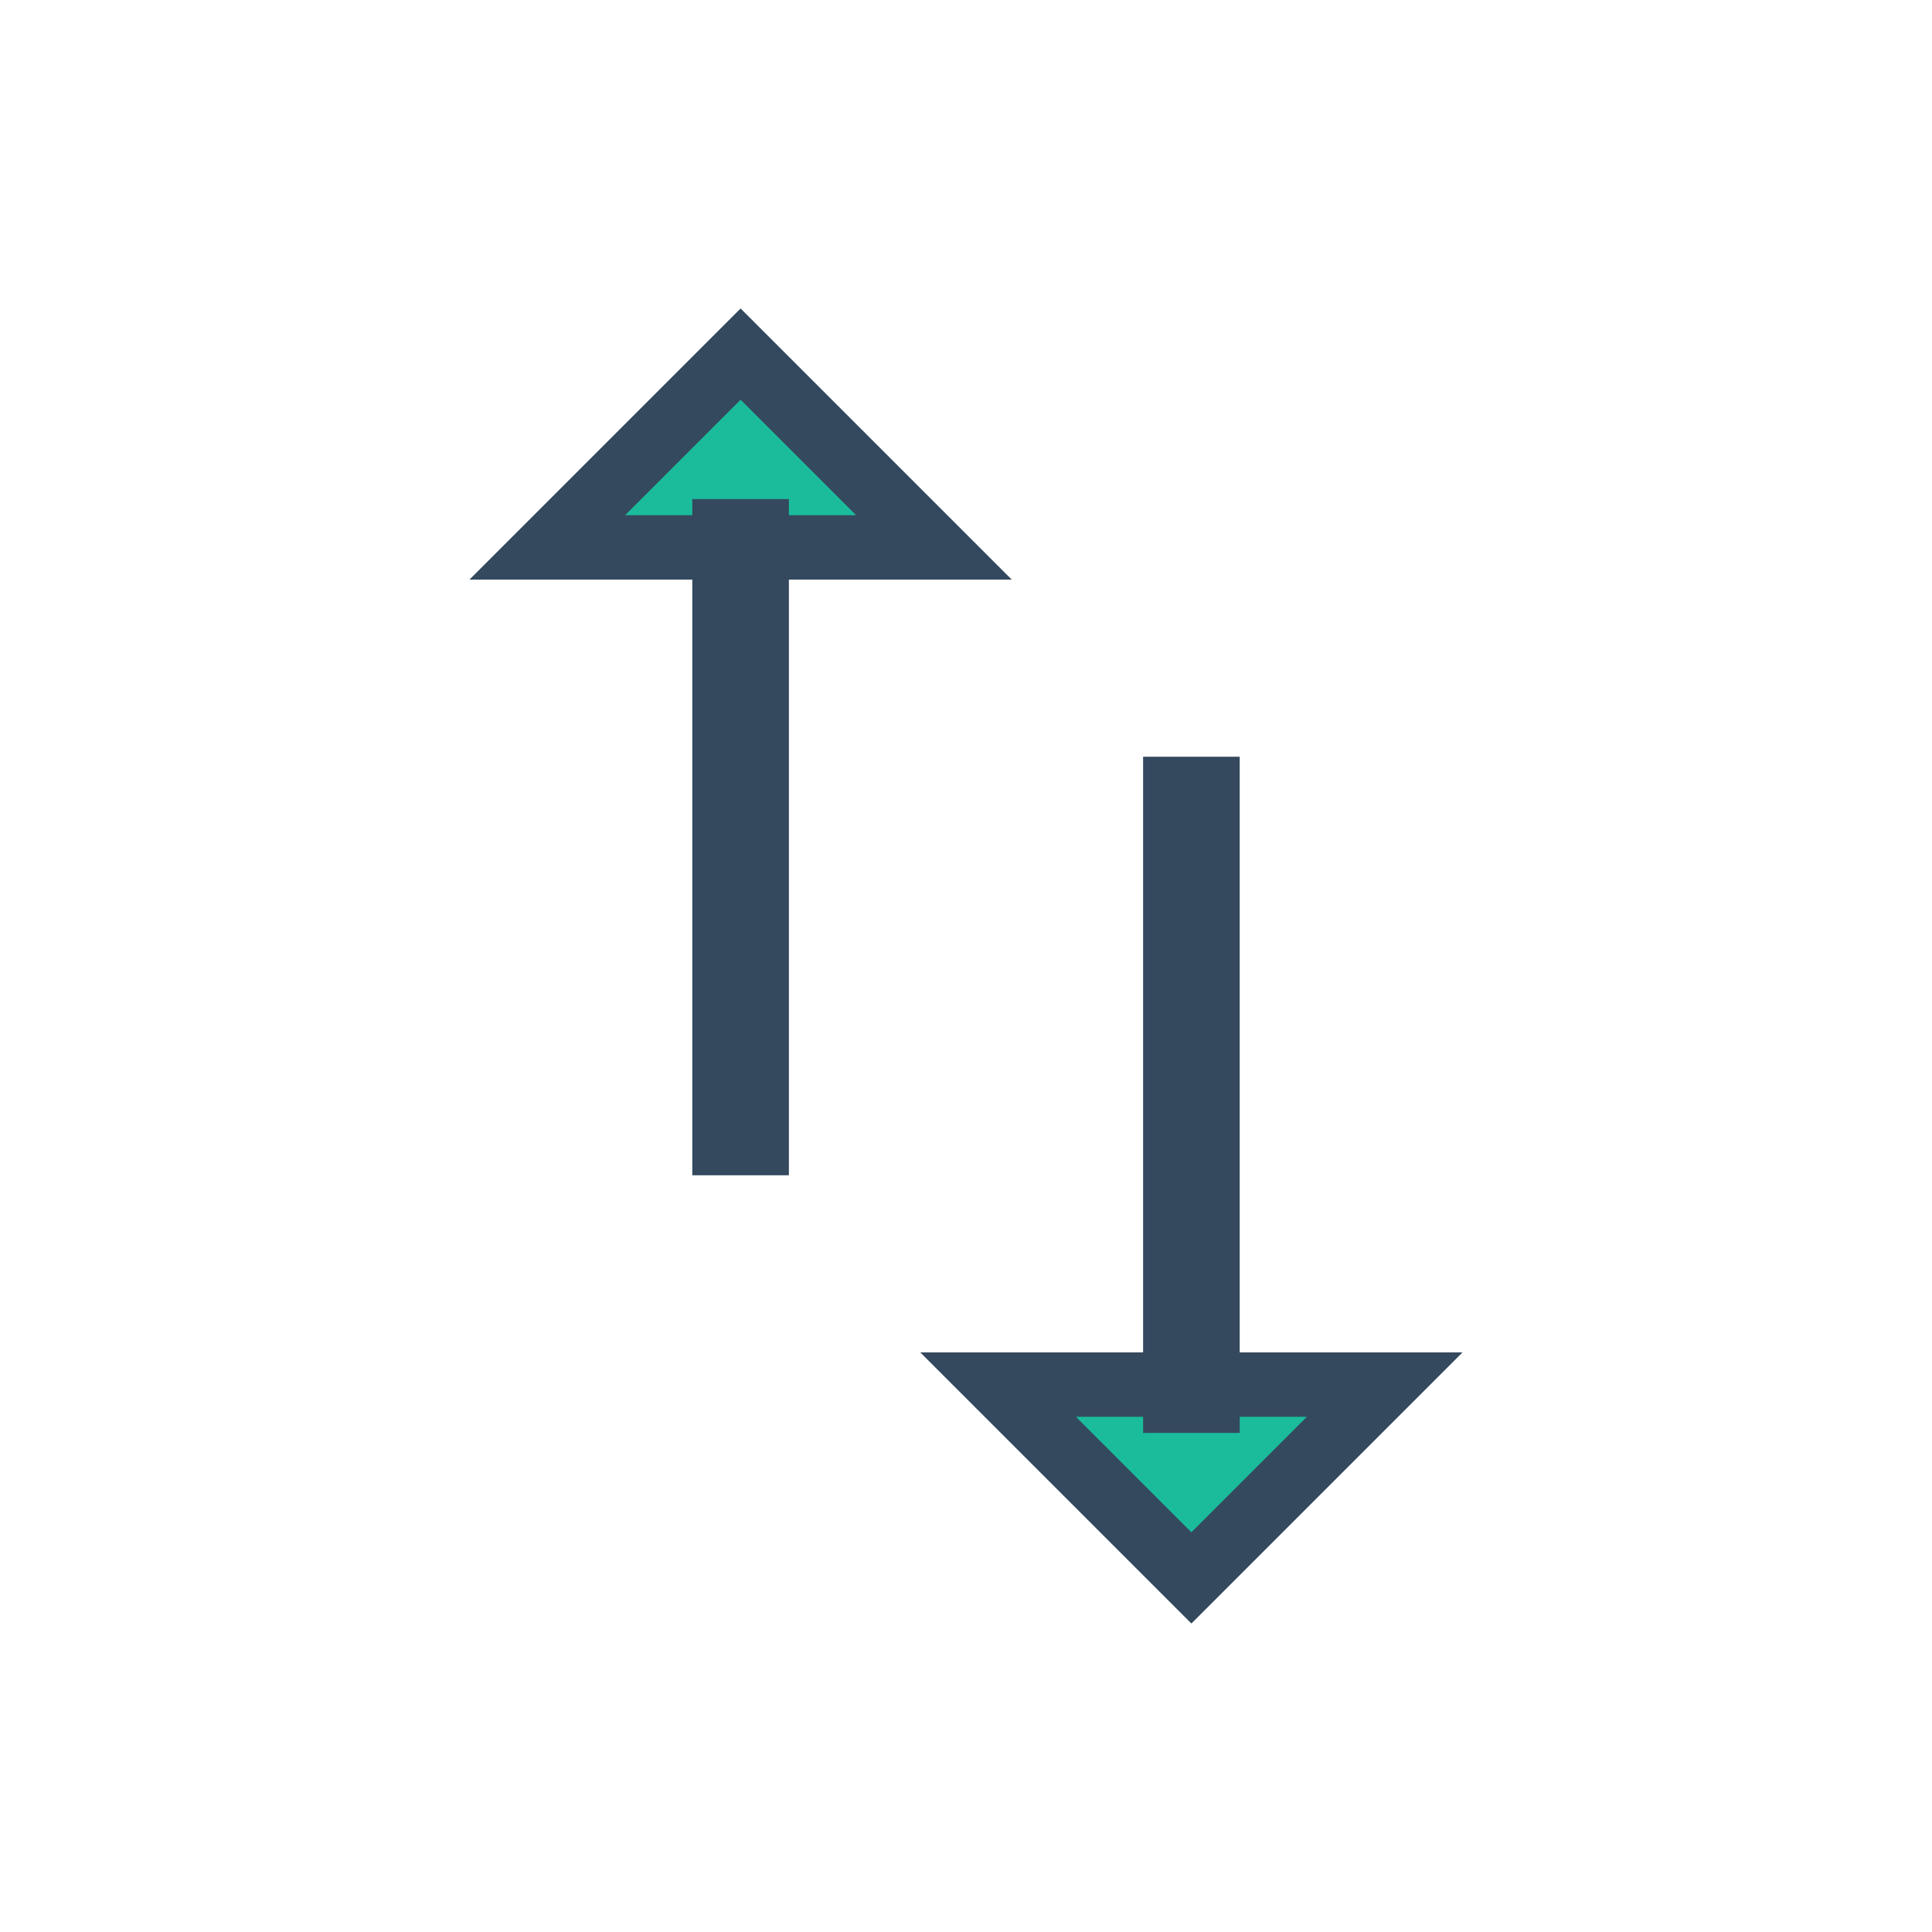
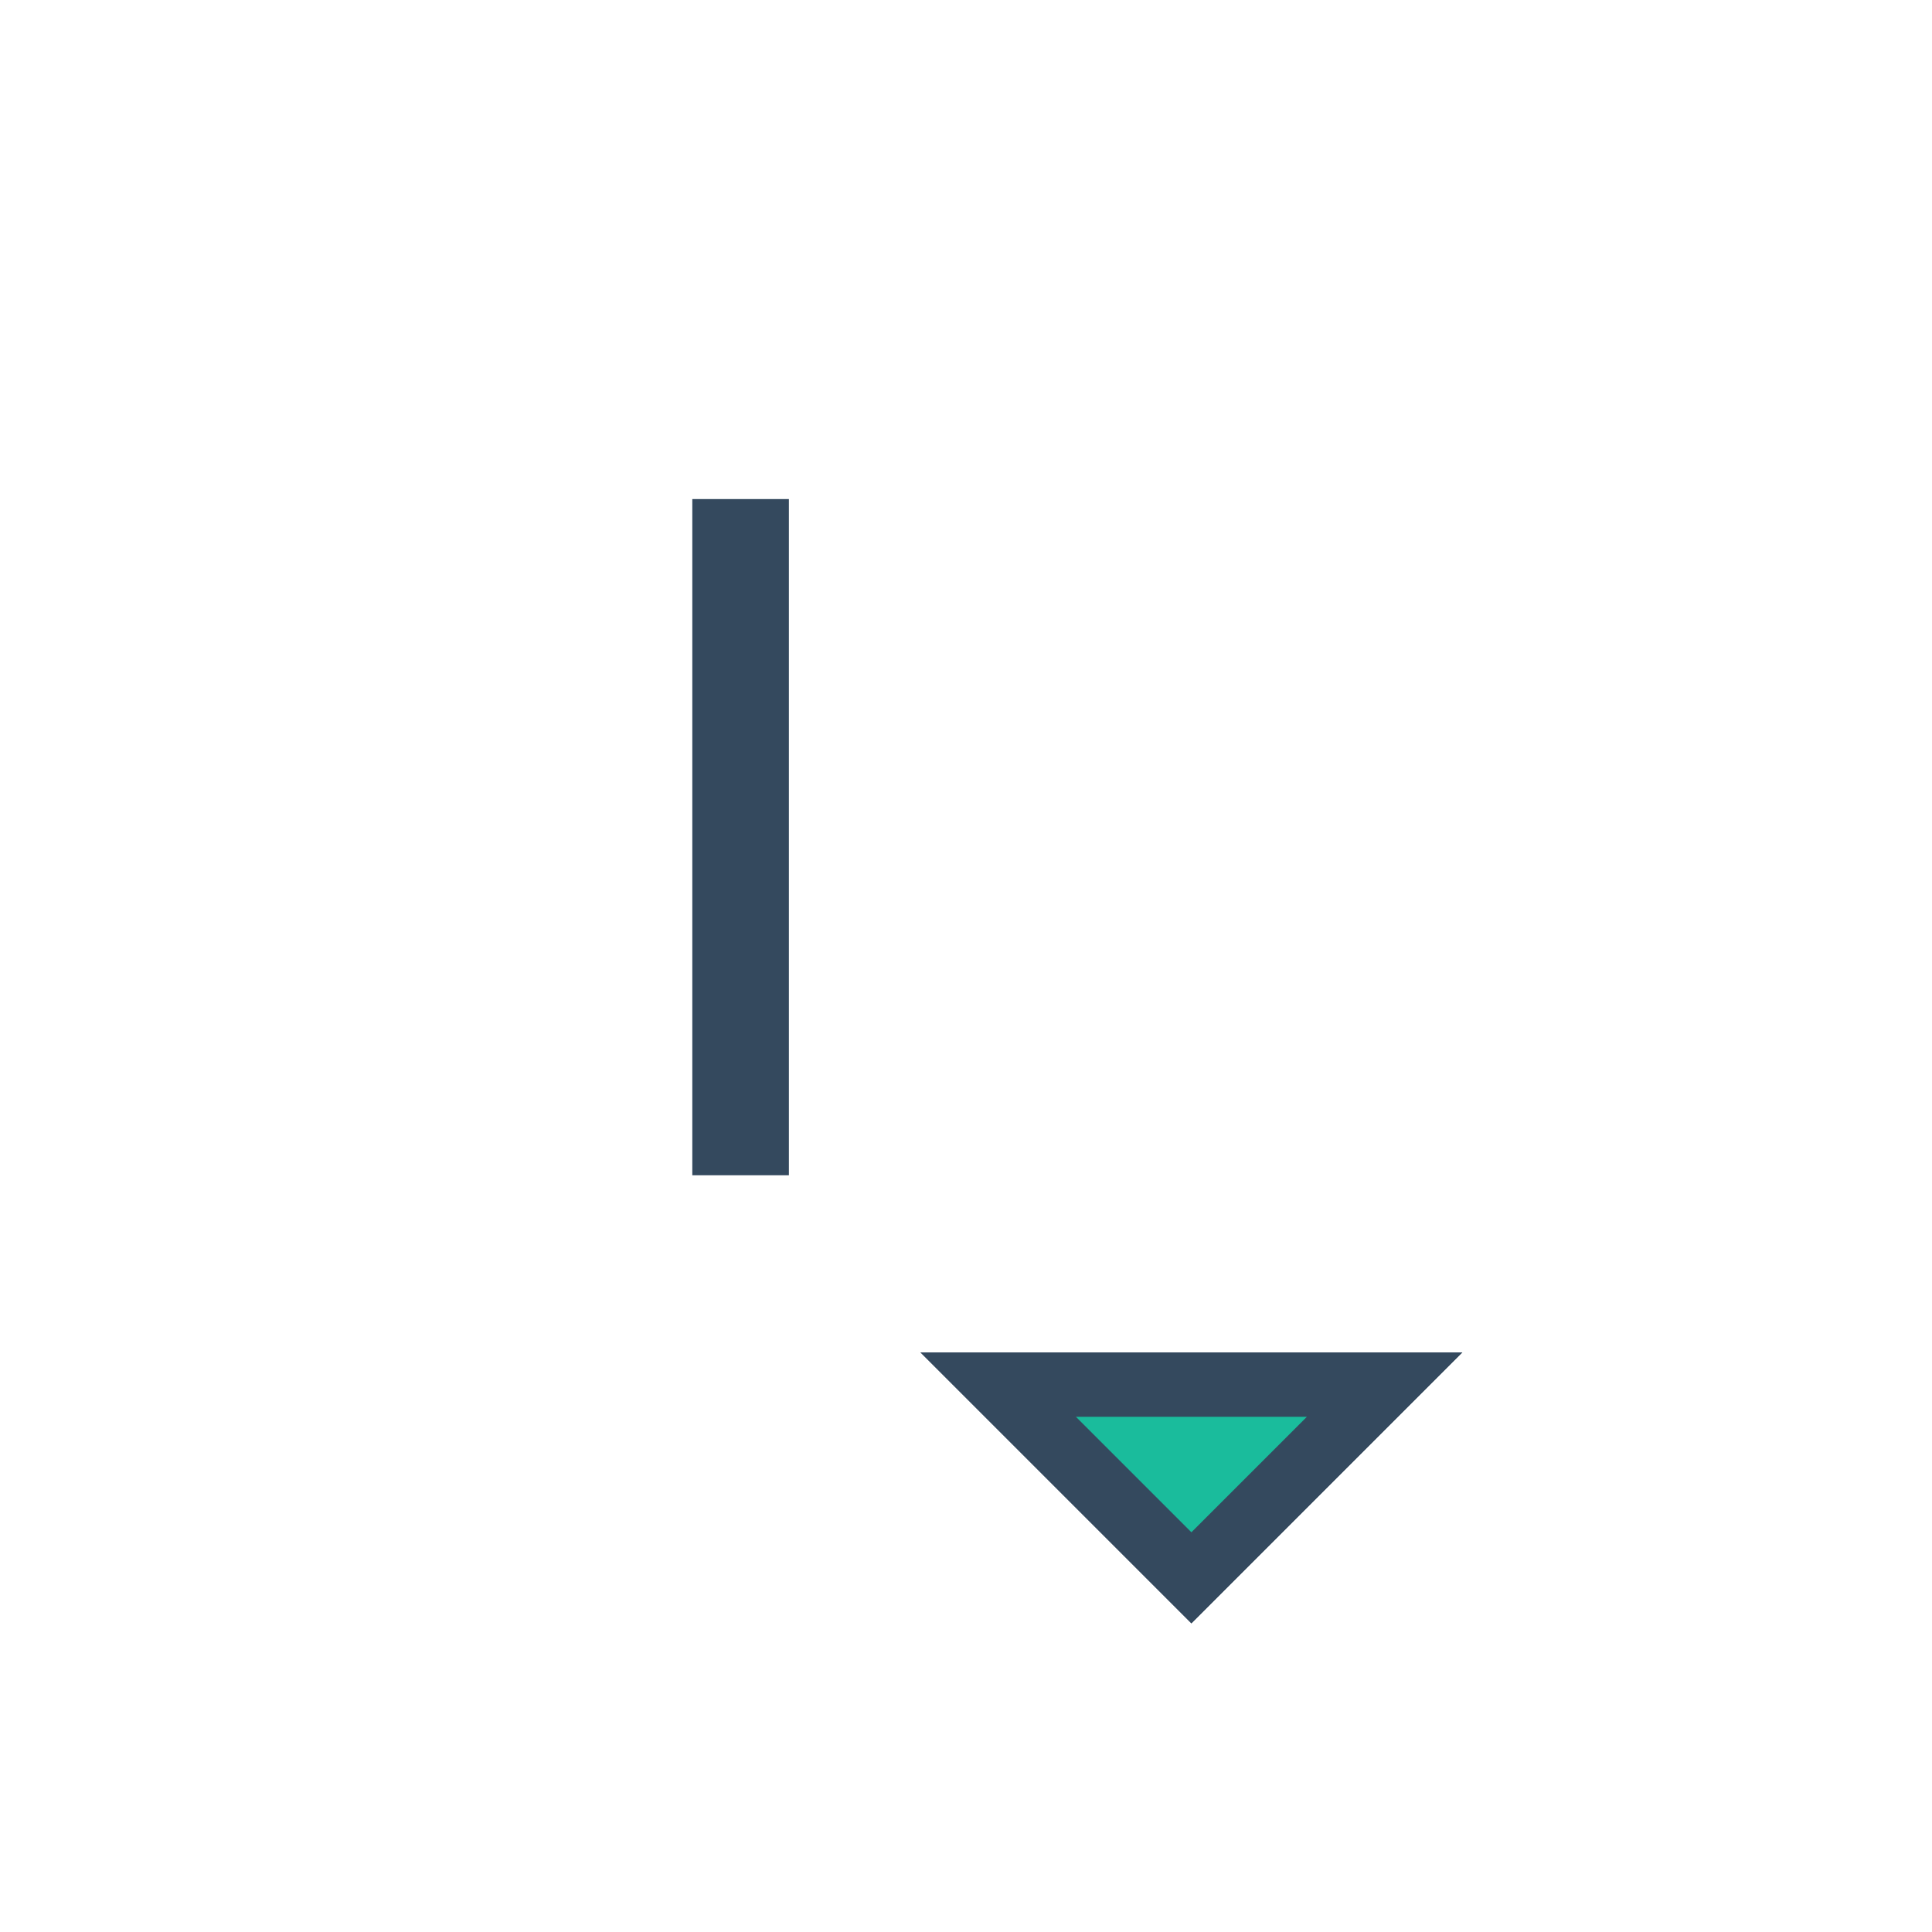
<svg xmlns="http://www.w3.org/2000/svg" version="1.1" viewBox="0 0 60 60" xml:space="preserve" data-solidshift="x" data-animoptions="{'duration':'1.2', 'repeat':'0', 'repeatDelay':'0.5'}">
  <g class="lievo-main" transform="rotate(270, 30, 30)">&gt;
		<g class="lievo-filledicon lievo-lineicon">
      <g data-animdata="     {      'steps':[       {        'duration':'1',        'vars':{         'x':'+=46'        },        'position':'0'       },       {        'duration':'0',        'vars':{         'x':'-=104'        }       },       {        'duration':'1',        'vars':{         'x':'0'        },        'position':'+=0.2'       }      ]     }    ">
        <line fill="none" stroke="#34495E" stroke-width="2" stroke-linecap="square" stroke-miterlimit="10" x1="25" y1="23" x2="43" y2="23" />
-         <path fill="#336e7b" stroke="#34495E" stroke-width="2" stroke-linecap="square" stroke-miterlimit="10" d="M43,23v-6l6,6l-6,6V23" />
      </g>
      <g data-animdata="     {      'steps':[       {        'duration':'1',        'vars':{         'x':'-=46'        },        'position':'0'       },       {        'duration':'0',        'vars':{         'x':'+=104'        }       },       {        'duration':'1',        'vars':{         'x':'0'        },        'position':'+=0.2'       }      ]     }    ">
-         <line class="lievo-altstroke" fill="none" stroke="#34495E" stroke-width="2" stroke-linecap="square" stroke-miterlimit="10" x1="35" y1="37" x2="17" y2="37" />
        <path class="lievo-altstroke" fill="#336e7b" stroke="#34495E" stroke-width="2" stroke-linecap="square" stroke-miterlimit="10" d="M17,37v6l-6-6l6-6V37" />
      </g>
    </g>
    <g class="lievo-solidicon">
      <g data-animdata="     {      'steps':[       {        'duration':'1',        'vars':{         'x':'+=46'        },        'position':'0'       },       {        'duration':'0',        'vars':{         'x':'-=104'        }       },       {        'duration':'1',        'vars':{         'x':'0'        },        'position':'+=0.2'       }      ]     }    ">
-         <path fill="#1ABC9C" stroke="#34495E" stroke-width="2" stroke-linecap="square" stroke-miterlimit="10" d="M43,23v-6l6,6l-6,6V23" />
        <line fill="none" stroke="#34495E" stroke-width="3" stroke-linecap="square" stroke-miterlimit="10" x1="25" y1="23" x2="43" y2="23" />
      </g>
      <g data-animdata="     {      'steps':[       {        'duration':'1',        'vars':{         'x':'-=46'        },        'position':'0'       },       {        'duration':'0',        'vars':{         'x':'+=104'        }       },       {        'duration':'1',        'vars':{         'x':'0'        },        'position':'+=0.2'       }      ]     }    ">
        <path fill="#1ABC9C" stroke="#34495E" stroke-width="2" stroke-linecap="square" stroke-miterlimit="10" d="M17,37v6l-6-6l6-6V37" />
-         <line fill="none" stroke="#34495E" stroke-width="3" stroke-linecap="square" stroke-miterlimit="10" x1="35" y1="37" x2="17" y2="37" />
      </g>
    </g>
  </g>
</svg>